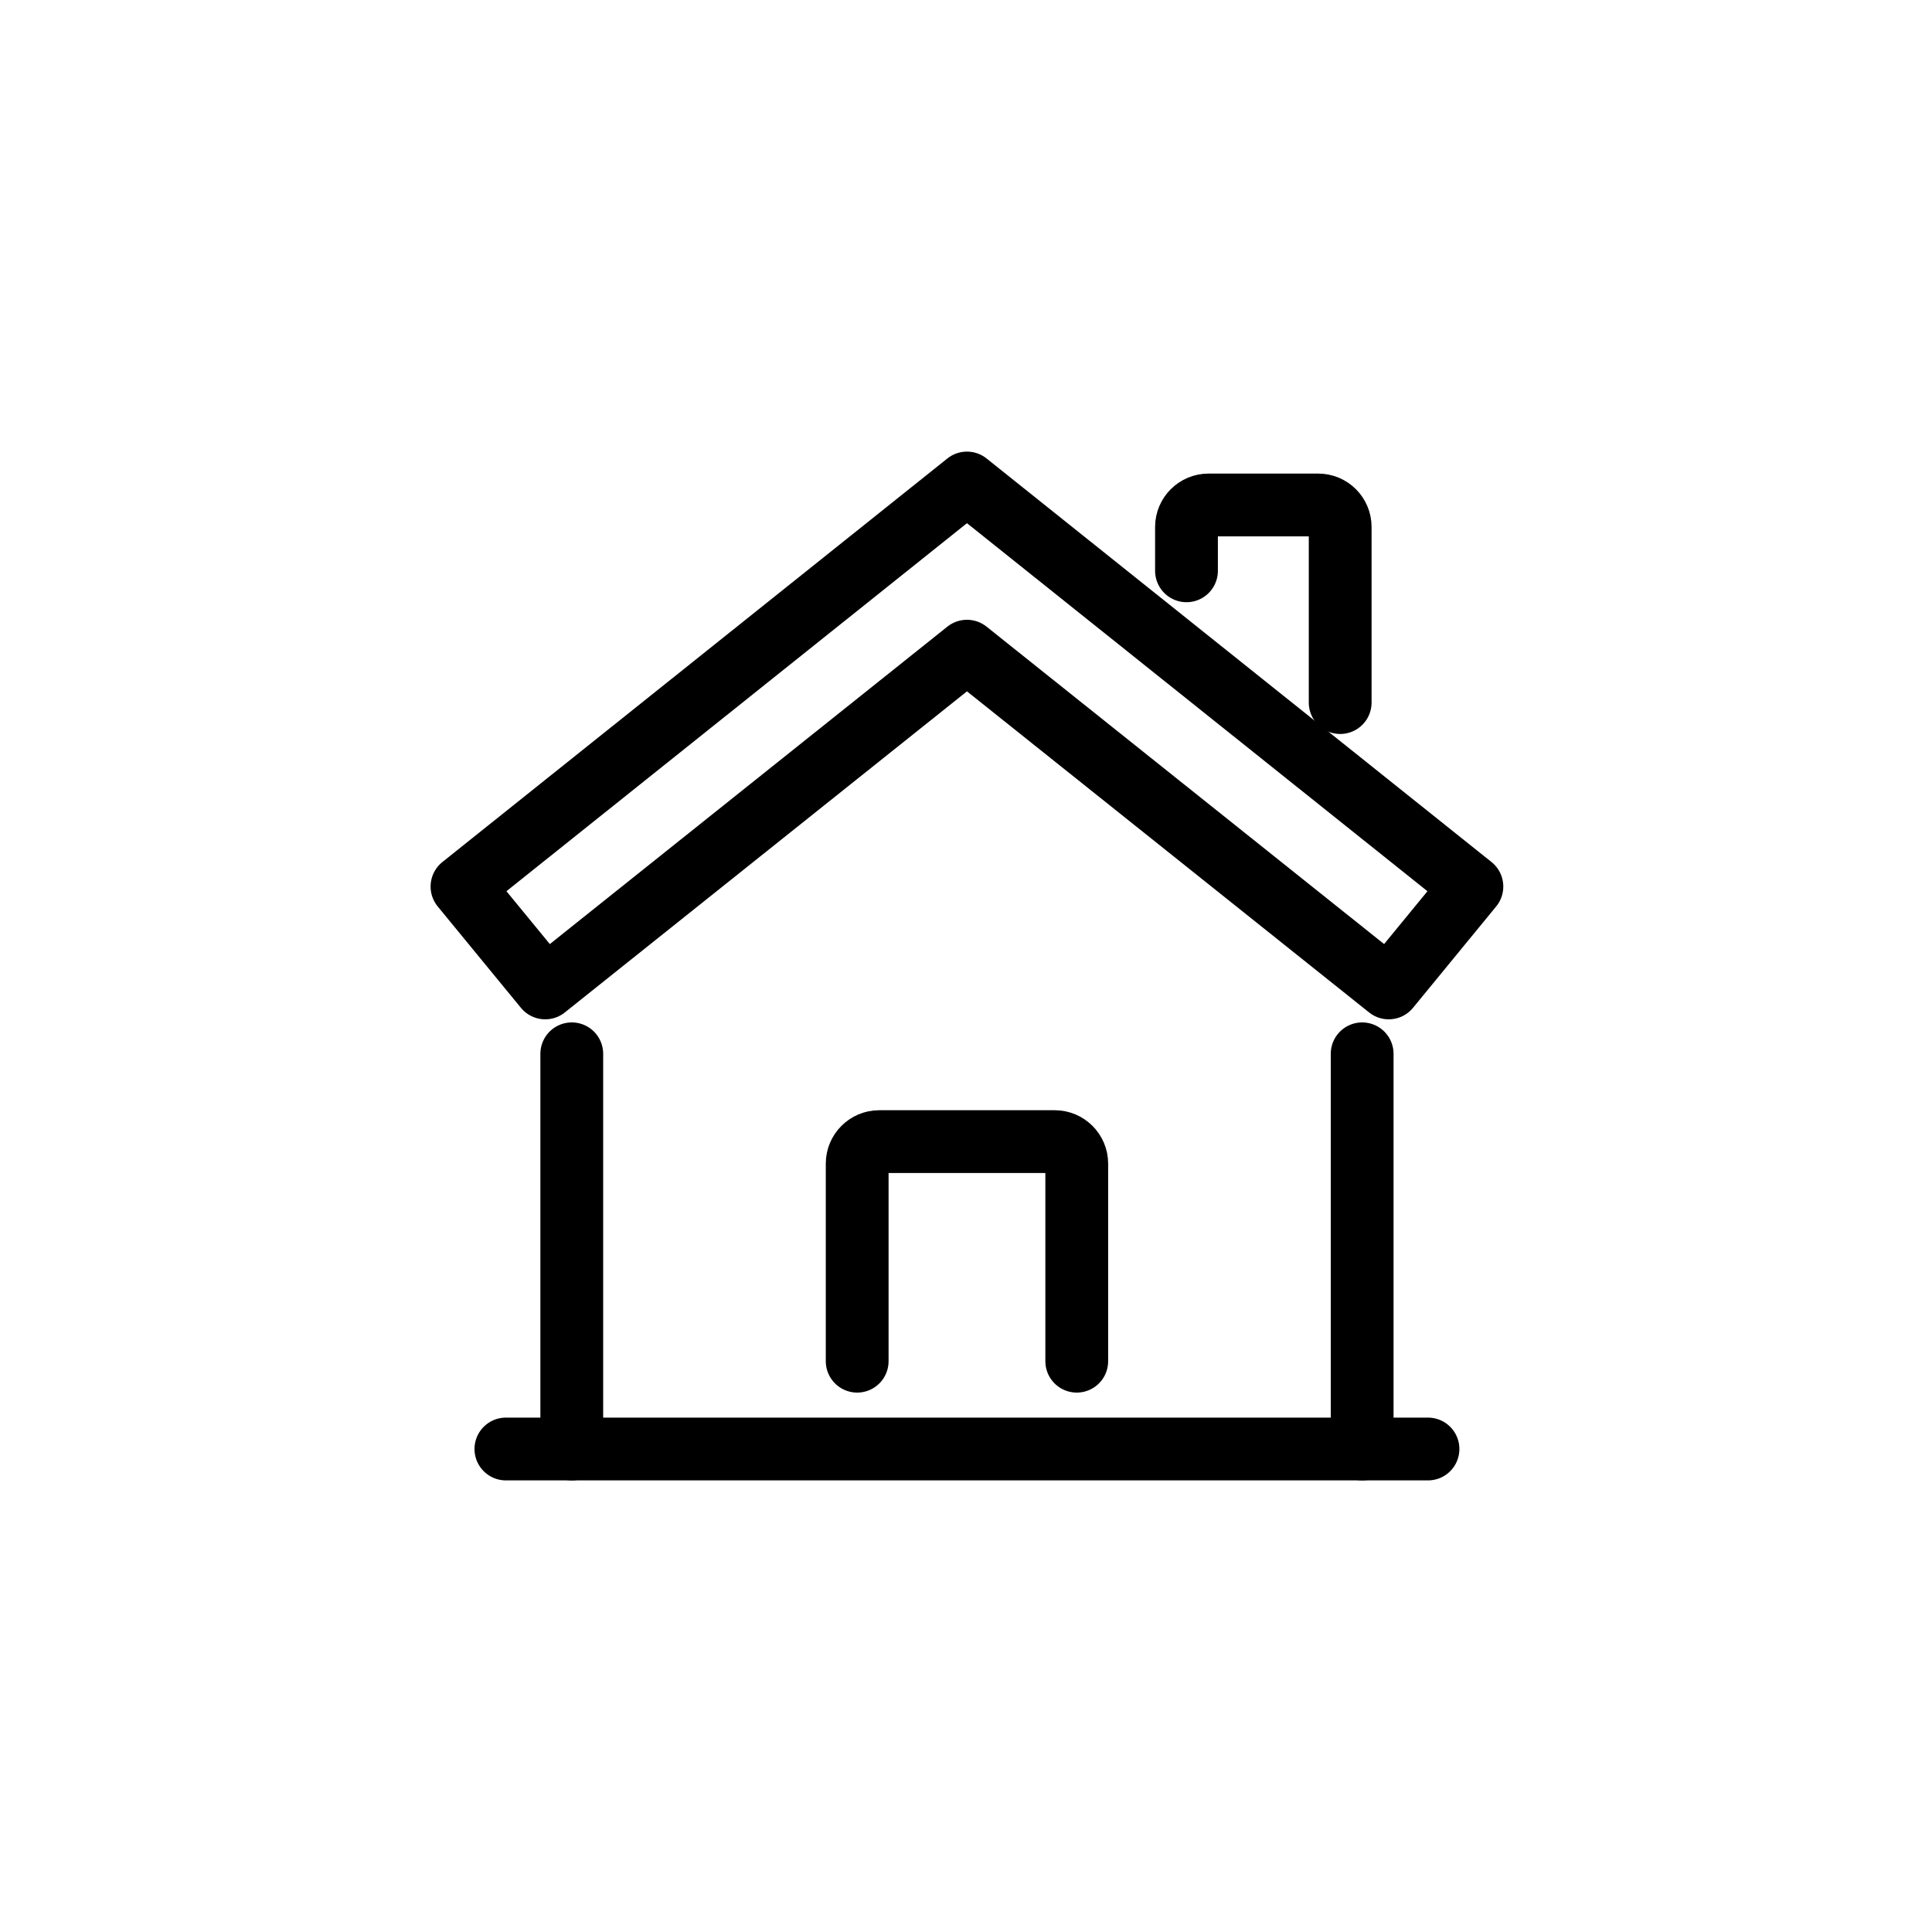
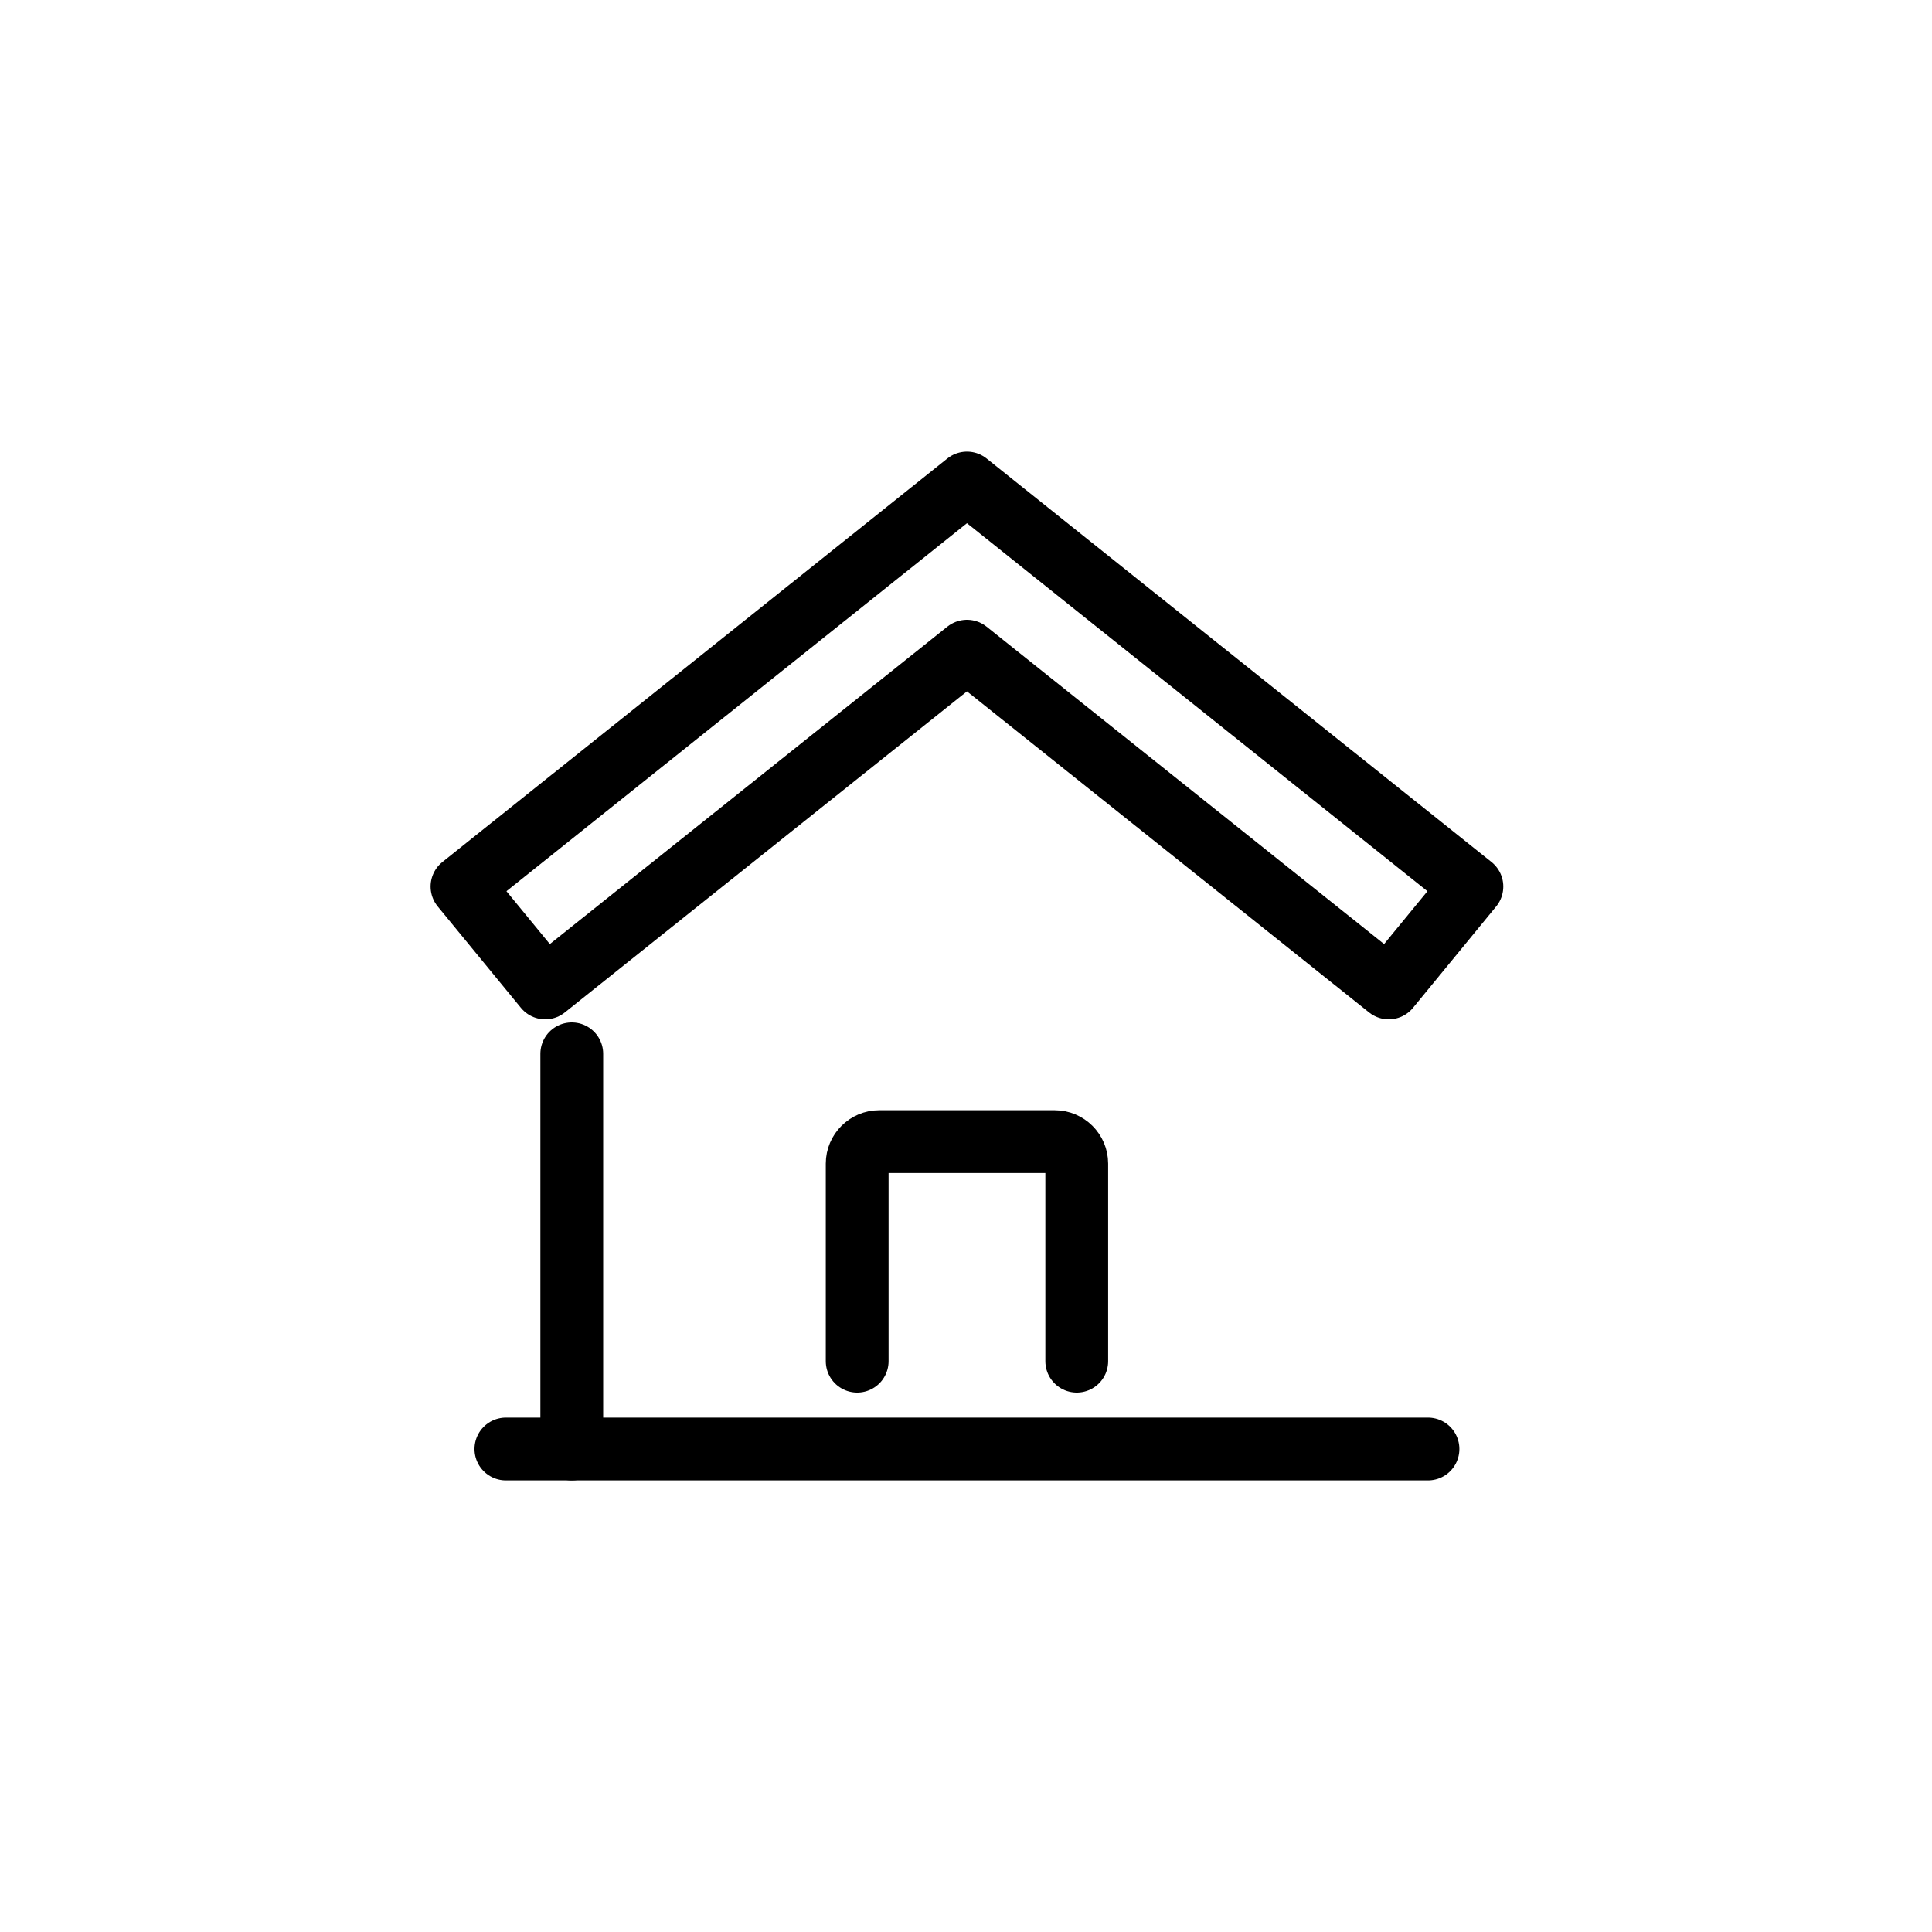
<svg xmlns="http://www.w3.org/2000/svg" width="40" height="40" viewBox="0 0 40 40" fill="none">
  <path d="M28.752 20.454L20.02 13.482L11.288 20.454L9.565 18.355L20.02 10L30.474 18.355L28.752 20.454Z" stroke="currentcolor" stroke-width="1.3" stroke-linecap="round" stroke-linejoin="round" />
  <path d="M11.838 30V21.818" stroke="currentcolor" stroke-width="1.3" stroke-linecap="round" stroke-linejoin="round" />
-   <path d="M28.202 21.818V30" stroke="currentcolor" stroke-width="1.3" stroke-linecap="round" stroke-linejoin="round" />
  <path d="M17.747 28.182V24.091C17.747 23.841 17.952 23.636 18.202 23.636H21.838C22.088 23.636 22.293 23.841 22.293 24.091V28.182" stroke="currentcolor" stroke-width="1.3" stroke-linecap="round" stroke-linejoin="round" />
-   <path d="M24.565 11.818V10.909C24.565 10.659 24.77 10.455 25.02 10.455H27.293C27.543 10.455 27.747 10.659 27.747 10.909V14.546" stroke="currentcolor" stroke-width="1.3" stroke-linecap="round" stroke-linejoin="round" />
  <path d="M29.565 30H10.474" stroke="currentcolor" stroke-width="1.3" stroke-linecap="round" stroke-linejoin="round" />
</svg>